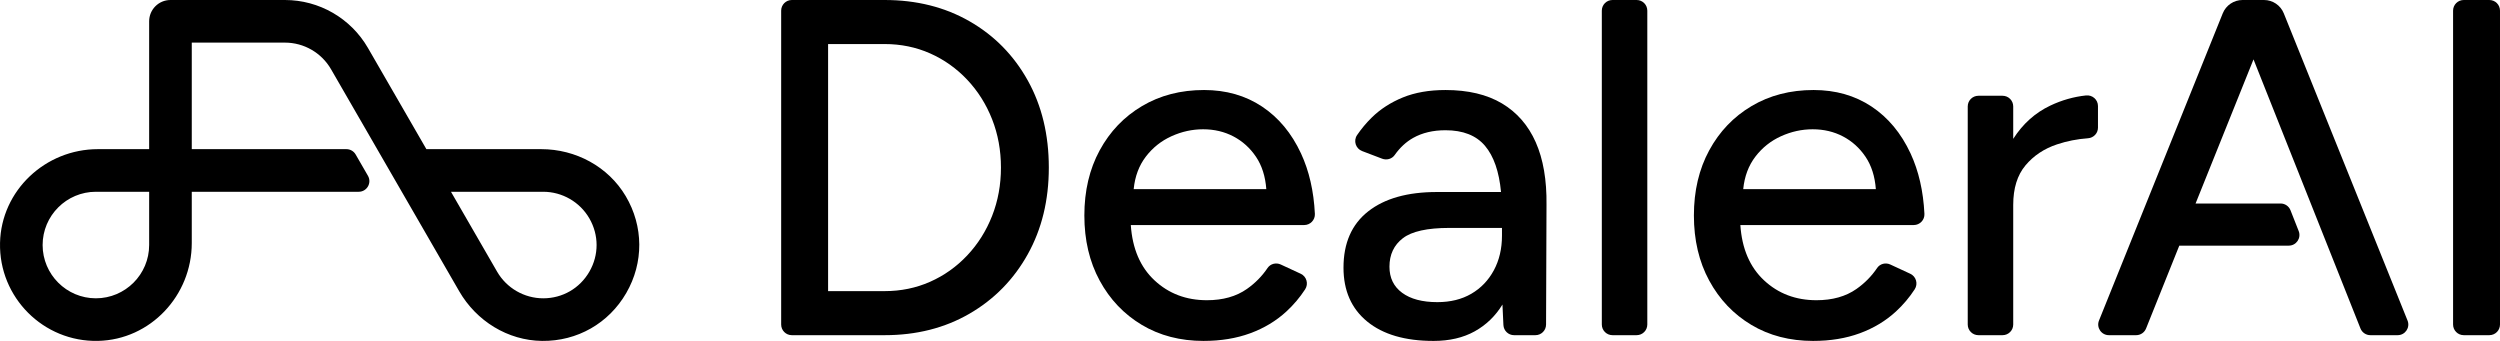
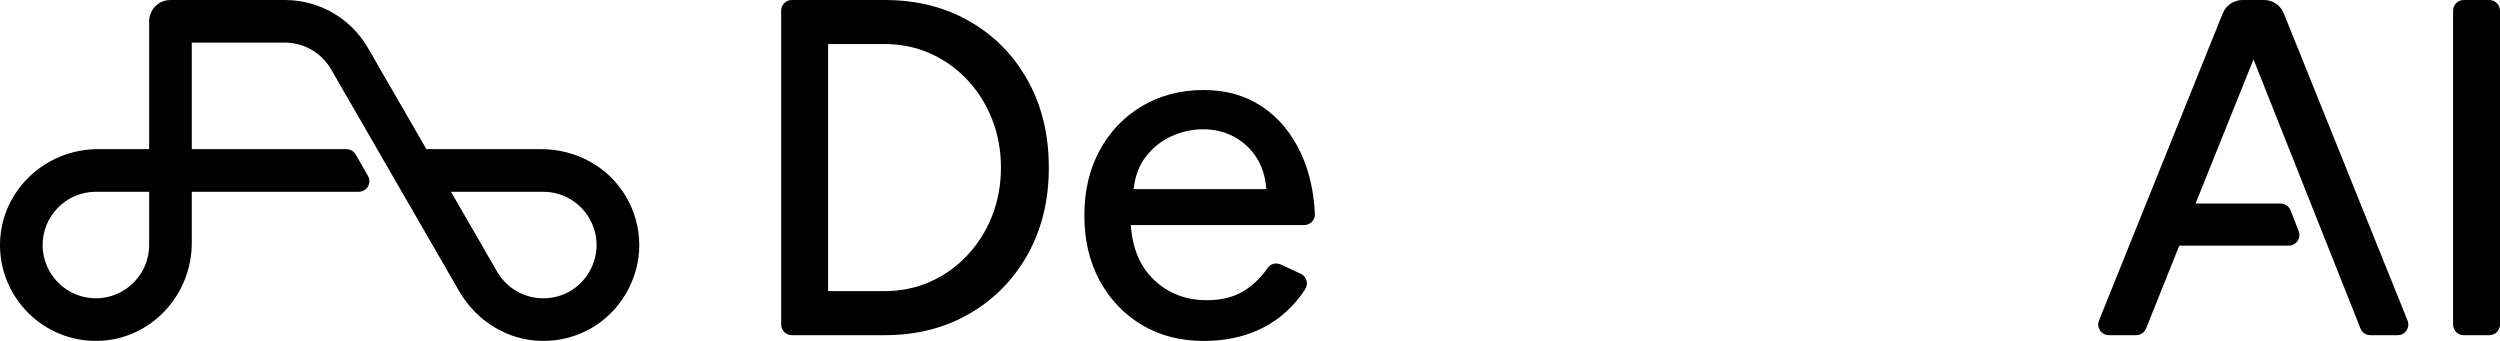
<svg xmlns="http://www.w3.org/2000/svg" id="Layer_2" viewBox="0 0 1000 136.368">
  <g id="Components">
    <g id="c9a9cafc-6442-4e1e-941f-10996a2a6b4c_4">
      <path d="M250.28,78.441c-7.008-11.825-20.024-18.779-33.77-18.779h-45.958s-23.374-40.485-23.374-40.485C140.326,7.31,127.665,0,113.962,0h-45.778C63.477,0,59.661,3.816,59.661,8.523v51.138h-20.519c-20.979,0-38.669,16.517-39.132,37.49-.482,21.829,17.377,39.689,39.207,39.207,20.974-.463,37.491-18.153,37.491-39.132v-20.519s66.781,0,66.781,0c3.28,0,5.331-3.551,3.691-6.392l-4.921-8.523c-.761-1.319-2.168-2.131-3.691-2.131h-61.86V17.046h37.256c7.612,0,14.646,4.061,18.452,10.653l11.443,19.82.001-0,20.908,36.216h-0s18.919,32.772,18.919,32.772c6.873,11.905,19.404,19.702,33.149,19.859,14.051.161,26.667-7.033,33.677-19.174,7.009-12.14,6.932-26.663-.233-38.751ZM59.661,98.015c0,11.749-9.558,21.307-21.307,21.307h-0c-11.749,0-21.307-9.559-21.307-21.308s9.558-21.307,21.307-21.307h21.308v21.308ZM235.75,108.668c-3.852,6.671-10.749,10.654-18.453,10.654-7.589,0-14.66-4.083-18.453-10.655l-18.451-31.96h36.905c7.588,0,14.658,4.082,18.452,10.653,3.852,6.671,3.852,14.637 0,21.308Z" />
      <path d="M312.467,129.808V4.261C312.467,1.908,314.375,0,316.729,0h37.11C366.604,0,377.937,2.843,387.833,8.523c9.893,5.683,17.652,13.568,23.271,23.654,5.617,10.088,8.427,21.709,8.427,34.859,0,13.024-2.81,24.581-8.427,34.666-5.62,10.089-13.378,18.004-23.271,23.75-9.896,5.746-21.23,8.619-33.995,8.619h-37.11c-2.354,0-4.261-1.908-4.261-4.261ZM331.237,116.449h22.602c6.51,0,12.573-1.245,18.194-3.735,5.618-2.49,10.563-6,14.844-10.534,4.275-4.53,7.595-9.798,9.959-15.801,2.361-6,3.543-12.45,3.543-19.344s-1.181-13.341-3.543-19.345c-2.364-6-5.683-11.267-9.959-15.801-4.281-4.531-9.226-8.044-14.844-10.534-5.621-2.49-11.684-3.735-18.194-3.735h-22.602v98.828Z" />
      <path d="M481.433,136.368c-9.322,0-17.558-2.14-24.707-6.416-7.152-4.277-12.769-10.181-16.854-17.717-4.089-7.533-6.13-16.214-6.13-26.048s2.04-18.512,6.13-26.048c4.085-7.532,9.735-13.437,16.95-17.716,7.212-4.277,15.481-6.417,24.803-6.417,8.809,0,16.535,2.203,23.174,6.608,6.638,4.405,11.842,10.663,15.61,18.77,3.245,6.992,5.095,15.05,5.543,24.176.119,2.425-1.839,4.457-4.266,4.457h-69.366c.639,9.451,3.799,16.824,9.482,22.121,5.679,5.301,12.671,7.949,20.971,7.949,6.384,0,11.714-1.5,15.992-4.501,3.305-2.317,6.057-5.112,8.256-8.383,1.147-1.706,3.403-2.27,5.269-1.406l7.997,3.706c2.364,1.095,3.195,4.034,1.775,6.218-2.118,3.257-4.617,6.213-7.495,8.866-4.088,3.768-8.905,6.674-14.461,8.715-5.554,2.04-11.78,3.064-18.674,3.064ZM453.471,75.653h53.053c-.384-5.105-1.757-9.415-4.118-12.928-2.364-3.51-5.364-6.225-9.002-8.14-3.639-1.915-7.695-2.873-12.162-2.873-4.342,0-8.556.928-12.64,2.777-4.089,1.853-7.503,4.567-10.246,8.14-2.748,3.576-4.375,7.918-4.884,13.024Z" />
-       <path d="M573.406,136.368c-11.365,0-20.207-2.585-26.527-7.756-6.321-5.172-9.481-12.354-9.481-21.547,0-9.831,3.286-17.333,9.864-22.504,6.574-5.171,15.734-7.757,27.484-7.757h25.663c-.766-8.17-2.905-14.332-6.416-18.483-3.514-4.147-8.78-6.225-15.801-6.225-4.98,0-9.29,1.024-12.929,3.065-2.83,1.59-5.295,3.875-7.391,6.853-1.116,1.586-3.21,2.15-5.022,1.46l-8.005-3.05c-2.568-.978-3.567-4.107-2.02-6.379,1.725-2.534,3.682-4.875,5.871-7.024,3.447-3.382,7.596-6.063,12.45-8.044,4.851-1.978,10.533-2.969,17.046-2.969,9.065,0,16.596,1.79,22.6,5.363,6,3.576,10.501,8.748,13.502,15.514,2.999,6.77,4.437,15.131,4.31,25.09l-.176,47.85c-.009,2.347-1.914,4.246-4.261,4.246h-8.542c-2.276,0-4.15-1.789-4.257-4.062l-.384-8.196c-2.81,4.596-6.513,8.173-11.108,10.725-4.598,2.553-10.088,3.831-16.472,3.831ZM574.938,120.855c5.234,0,9.768-1.116,13.599-3.352,3.829-2.232,6.829-5.363,9.002-9.385,2.168-4.022,3.255-8.649,3.255-13.886v-3.064h-21.069c-8.809,0-15.006,1.373-18.578,4.118-3.576,2.747-5.362,6.545-5.362,11.396,0,4.471,1.69,7.948,5.075,10.438,3.382,2.49,8.074,3.735,14.077,3.735Z" />
-       <path d="M640.727,129.808V4.261C640.727,1.908,642.635,0,644.989,0h9.674c2.354,0,4.261,1.908,4.261,4.261v125.547c0,2.354-1.908,4.261-4.261,4.261h-9.674c-2.354,0-4.261-1.908-4.261-4.261Z" />
-       <path d="M725.248,136.368c-9.321,0-17.558-2.14-24.707-6.416-7.152-4.277-12.768-10.181-16.854-17.717-4.088-7.533-6.128-16.214-6.128-26.048s2.04-18.512,6.128-26.048c4.086-7.532,9.735-13.437,16.951-17.716,7.211-4.277,15.481-6.417,24.802-6.417,8.811,0,16.535,2.203,23.176,6.608,6.638,4.405,11.842,10.663,15.609,18.77,3.246,6.992,5.096,15.05,5.544,24.176.119,2.425-1.839,4.457-4.266,4.457h-69.366c.638,9.451,3.799,16.824,9.481,22.121,5.679,5.301,12.671,7.949,20.973,7.949,6.384,0,11.713-1.5,15.992-4.501,3.304-2.317,6.056-5.112,8.256-8.383,1.147-1.706,3.403-2.27,5.268-1.405l7.997,3.706c2.364,1.095,3.195,4.035,1.774,6.218-2.119,3.257-4.617,6.213-7.494,8.866-4.089,3.768-8.907,6.674-14.461,8.715-5.554,2.04-11.78,3.064-18.675,3.064ZM697.286,75.653h53.053c-.384-5.105-1.757-9.415-4.117-12.928-2.366-3.51-5.364-6.225-9.002-8.14-3.64-1.915-7.695-2.873-12.163-2.873-4.342,0-8.555.928-12.64,2.777-4.088,1.853-7.503,4.567-10.246,8.14-2.747,3.576-4.375,7.918-4.884,13.024Z" />
-       <path d="M787.093,129.808V42.567c0-2.354,1.908-4.261,4.261-4.261h9.672c2.354,0,4.261,1.908,4.261,4.261v12.976c3.831-6,8.777-10.438,14.843-13.311,4.593-2.176,9.35-3.528,14.273-4.056,2.546-.273,4.784,1.677,4.784,4.238v8.648c0,2.245-1.747,4.079-3.986,4.24-4.298.309-8.428,1.123-12.39,2.444-5.17,1.724-9.385,4.534-12.64,8.427-3.257,3.897-4.884,9.164-4.884,15.801v47.834c0,2.354-1.908,4.261-4.261,4.261h-9.672c-2.354,0-4.261-1.908-4.261-4.261Z" />
      <path d="M981.231,129.808V4.261C981.231,1.908,983.138,0,985.492,0h10.246c2.354,0,4.261,1.908,4.261,4.261v125.547c0,2.354-1.908,4.261-4.261,4.261h-10.246c-2.354,0-4.261-1.908-4.261-4.261Z" />
      <path d="M963.015,128.216l-49.502-122.878c-1.3-3.226-4.428-5.338-7.906-5.338h-8.601c-3.478,0-6.606,2.113-7.906,5.338l-49.502,122.878c-1.128,2.8.933,5.854,3.953,5.854h10.918c1.741,0,3.307-1.059,3.955-2.675l13.292-33.14h43.795c3.005,0,5.066-3.027,3.965-5.823l-3.281-8.332c-.641-1.629-2.214-2.7-3.965-2.7h-34.002l23.174-57.65,42.787,107.645c.648,1.616,2.214,2.675,3.955,2.675h10.918c3.019,0,5.081-3.053,3.953-5.854Z" />
    </g>
  </g>
</svg>